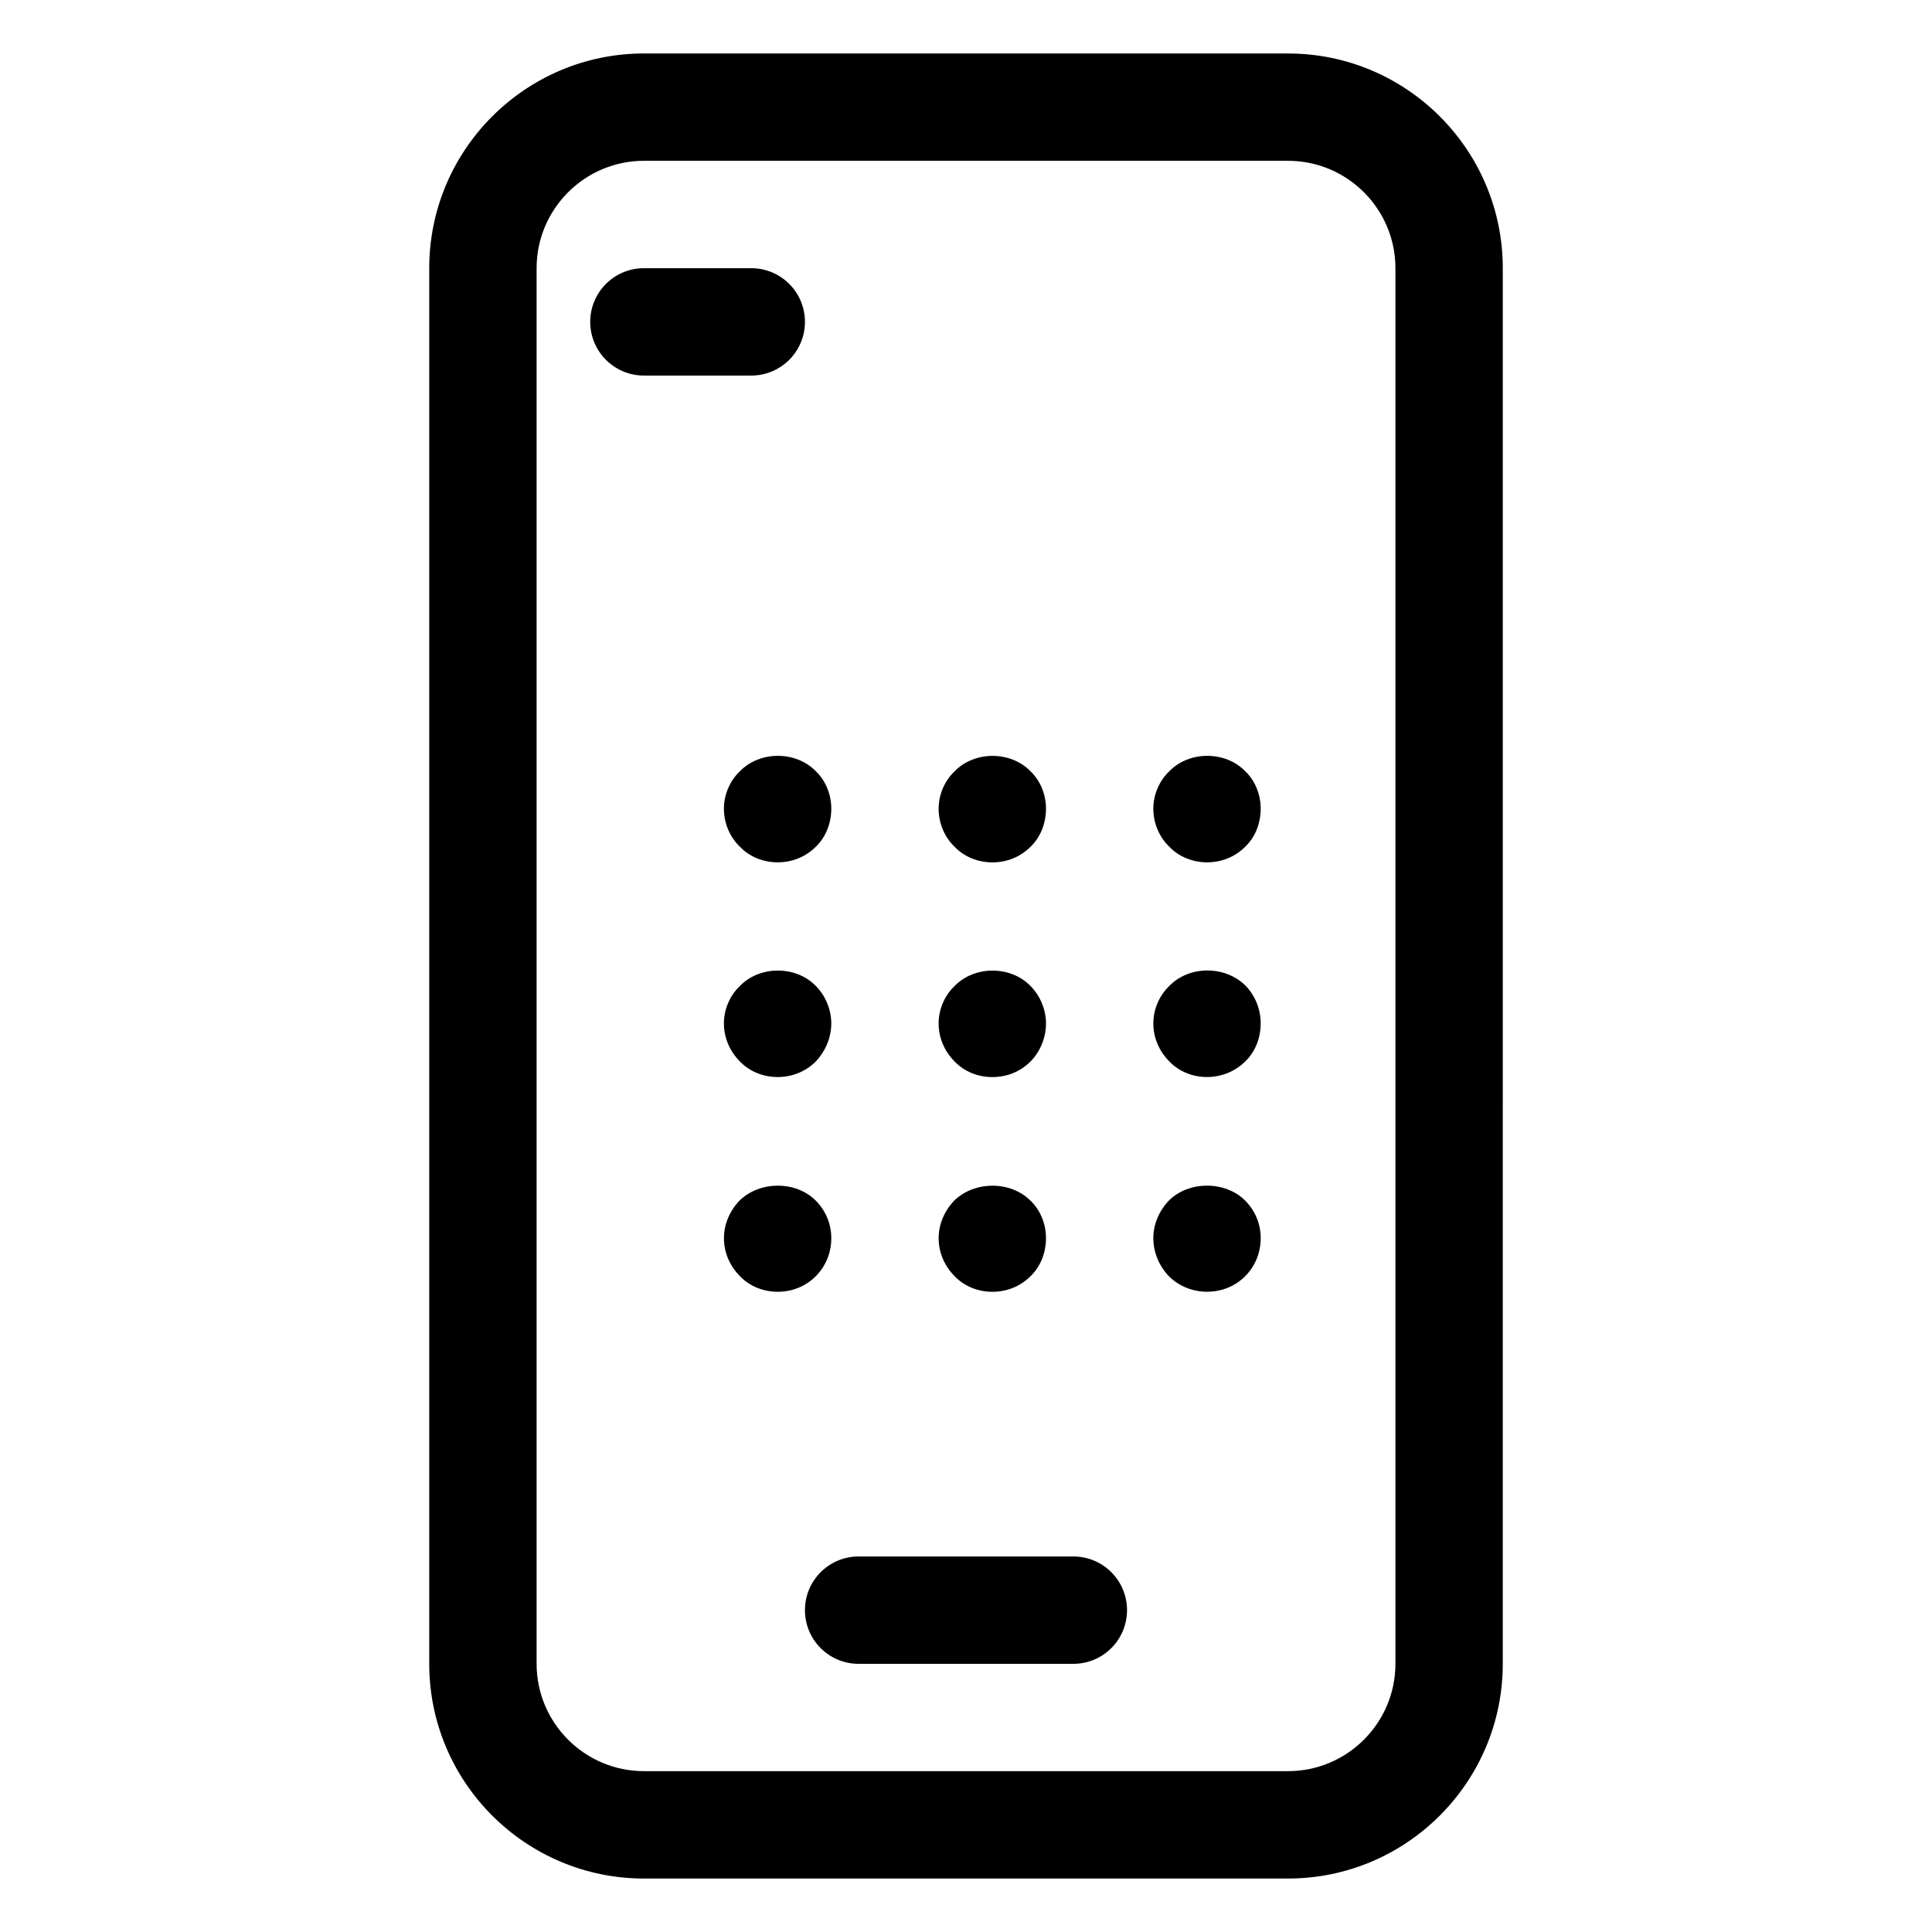
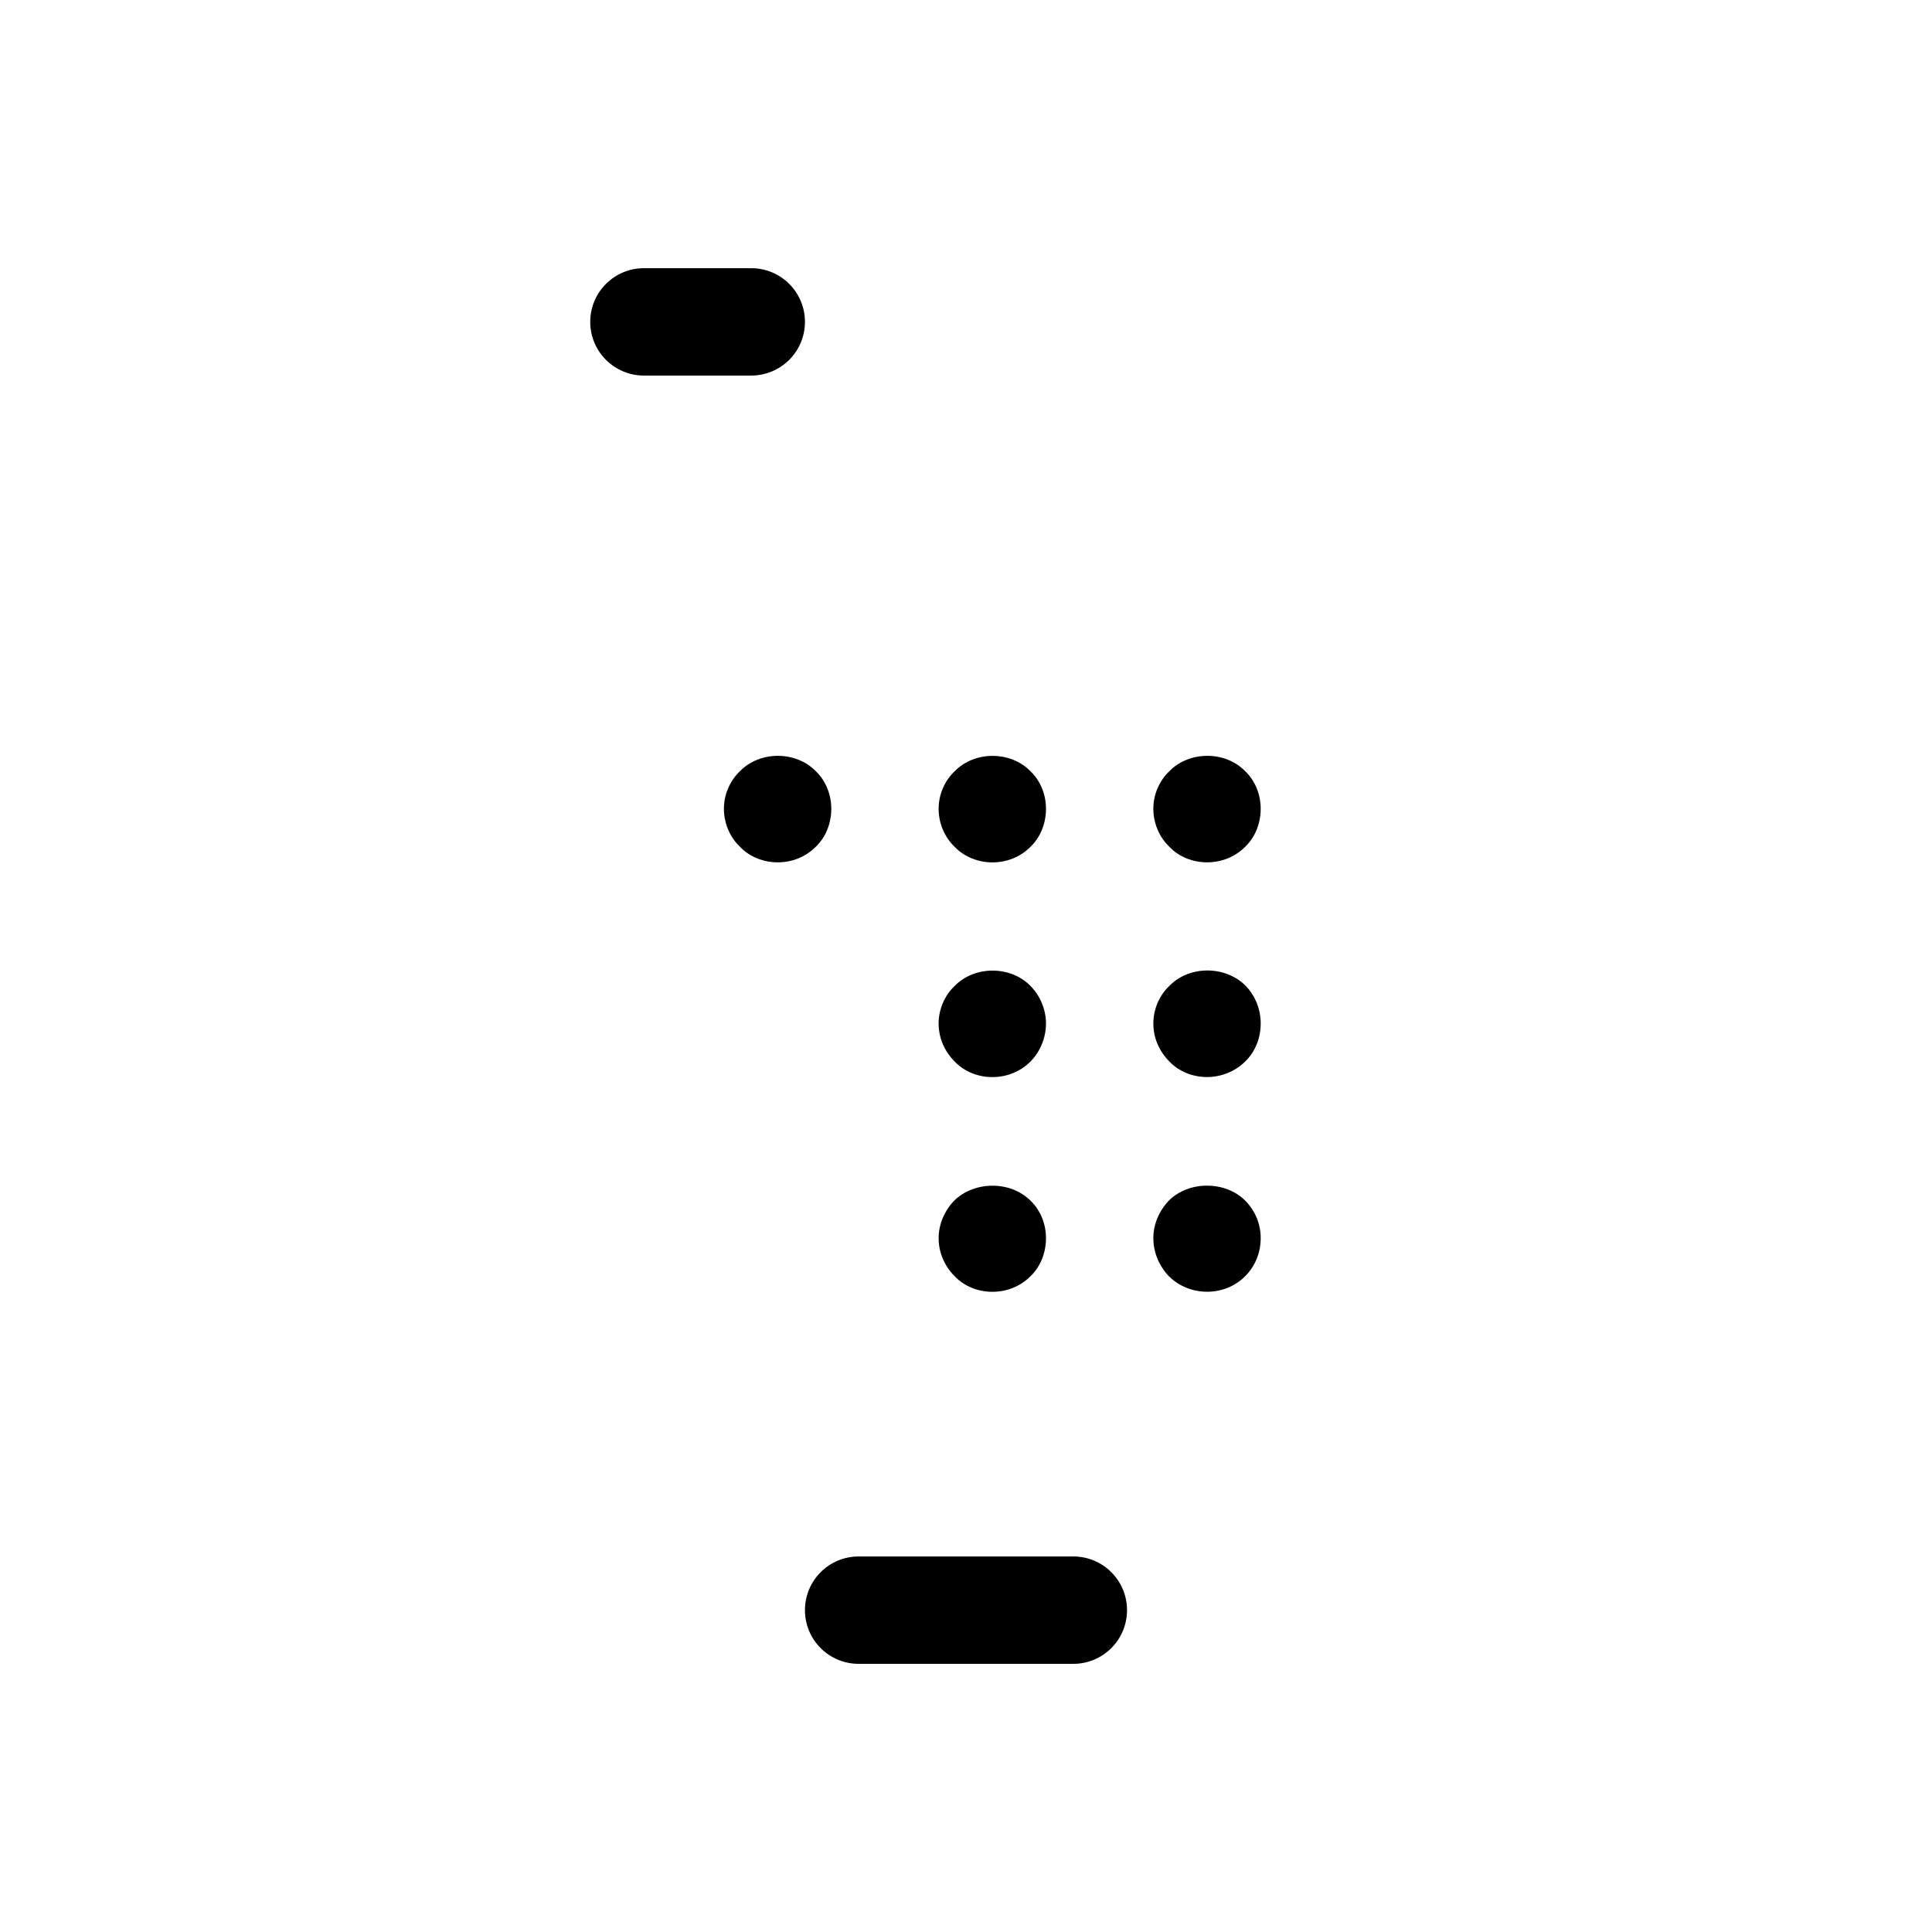
<svg xmlns="http://www.w3.org/2000/svg" fill="#000000" width="800px" height="800px" version="1.1" viewBox="144 144 512 512">
  <g>
-     <path d="m485.35 158.17h-170.7c-31.371 0-56.898 25.52-56.898 56.898v369.86c-0.004 31.383 25.52 56.902 56.898 56.902h170.7c31.371 0 56.898-25.52 56.898-56.898l0.004-369.86c0-31.383-25.523-56.898-56.902-56.898zm28.453 426.75c0 15.684-12.766 28.449-28.449 28.449l-170.7 0.004c-15.684 0-28.449-12.766-28.449-28.449v-369.86c0-15.684 12.766-28.449 28.449-28.449h170.7c15.684 0 28.449 12.766 28.449 28.449z" />
    <path d="m428.45 556.48h-56.902c-7.856 0-14.227 6.363-14.227 14.227s6.367 14.227 14.227 14.227h56.898c7.856 0 14.227-6.363 14.227-14.227 0.004-7.863-6.367-14.227-14.223-14.227z" />
    <path d="m357.32 229.3c0-7.863-6.367-14.227-14.227-14.227h-28.449c-7.856 0-14.227 6.363-14.227 14.227s6.367 14.227 14.227 14.227h28.449c7.859-0.004 14.227-6.367 14.227-14.227z" />
    <path d="m340.11 348.36c-2.711 2.555-4.266 6.254-4.266 9.945 0 3.848 1.559 7.543 4.266 10.113 2.555 2.695 6.258 4.109 9.961 4.109 3.836 0 7.391-1.414 10.102-4.109 2.695-2.57 4.125-6.266 4.125-10.113 0-3.691-1.43-7.391-4.125-9.945-5.266-5.406-14.797-5.406-20.062 0z" />
    <path d="m406.97 372.54c3.836 0 7.391-1.414 10.102-4.109 2.695-2.57 4.125-6.266 4.125-10.113 0-3.691-1.43-7.391-4.125-9.945-5.266-5.406-14.797-5.406-20.062 0-2.711 2.555-4.266 6.254-4.266 9.945 0 3.848 1.559 7.543 4.266 10.113 2.559 2.688 6.258 4.109 9.961 4.109z" />
    <path d="m453.91 348.36c-2.711 2.555-4.266 6.254-4.266 9.945 0 3.848 1.559 7.543 4.266 10.113 2.555 2.695 6.258 4.109 9.961 4.109 3.836 0 7.391-1.414 10.102-4.109 2.695-2.57 4.125-6.266 4.125-10.113 0-3.691-1.43-7.391-4.125-9.945-5.266-5.406-14.797-5.406-20.062 0z" />
-     <path d="m340.11 405.26c-2.711 2.555-4.266 6.254-4.266 9.945 0 3.848 1.559 7.406 4.266 10.113 2.555 2.695 6.258 4.109 9.961 4.109 3.836 0 7.391-1.414 10.102-4.109 2.555-2.711 4.125-6.266 4.125-10.113 0-3.691-1.57-7.391-4.125-9.945-5.266-5.402-14.797-5.402-20.062 0z" />
    <path d="m406.97 429.44c3.836 0 7.391-1.414 10.102-4.109 2.555-2.57 4.125-6.266 4.125-10.113 0-3.691-1.57-7.391-4.125-9.945-5.266-5.406-14.797-5.406-20.062 0-2.711 2.555-4.266 6.254-4.266 9.945 0 3.848 1.559 7.406 4.266 10.113 2.559 2.691 6.258 4.109 9.961 4.109z" />
    <path d="m453.91 405.26c-2.711 2.555-4.266 6.254-4.266 9.945 0 3.848 1.559 7.406 4.266 10.113 2.555 2.695 6.258 4.109 9.961 4.109 3.691 0 7.391-1.414 10.102-4.109 2.695-2.57 4.125-6.266 4.125-10.113 0-3.691-1.43-7.391-4.125-10.102-5.41-5.246-14.797-5.246-20.062 0.156z" />
-     <path d="m364.3 472.11c0-3.691-1.43-7.25-4.125-9.945-5.266-5.266-14.797-5.266-20.199 0-2.57 2.695-4.125 6.254-4.125 9.945 0 3.848 1.559 7.406 4.266 10.113 2.555 2.695 6.258 4.109 9.961 4.109 3.836 0 7.391-1.414 10.102-4.109 2.691-2.707 4.121-6.266 4.121-10.113z" />
    <path d="m406.97 486.34c3.836 0 7.391-1.414 10.102-4.109 2.695-2.57 4.125-6.266 4.125-10.113 0-3.691-1.43-7.391-4.125-9.945-5.266-5.266-14.797-5.266-20.199 0-2.57 2.695-4.125 6.254-4.125 9.945 0 3.848 1.559 7.406 4.266 10.113 2.555 2.695 6.254 4.109 9.957 4.109z" />
    <path d="m453.77 462.16c-2.57 2.695-4.125 6.254-4.125 9.945 0 3.848 1.559 7.406 4.125 10.113 2.695 2.695 6.398 4.109 10.102 4.109 3.836 0 7.391-1.414 10.102-4.109 2.695-2.711 4.125-6.266 4.125-10.113 0-3.691-1.43-7.25-4.125-9.945-5.269-5.266-14.945-5.266-20.203 0z" />
  </g>
</svg>